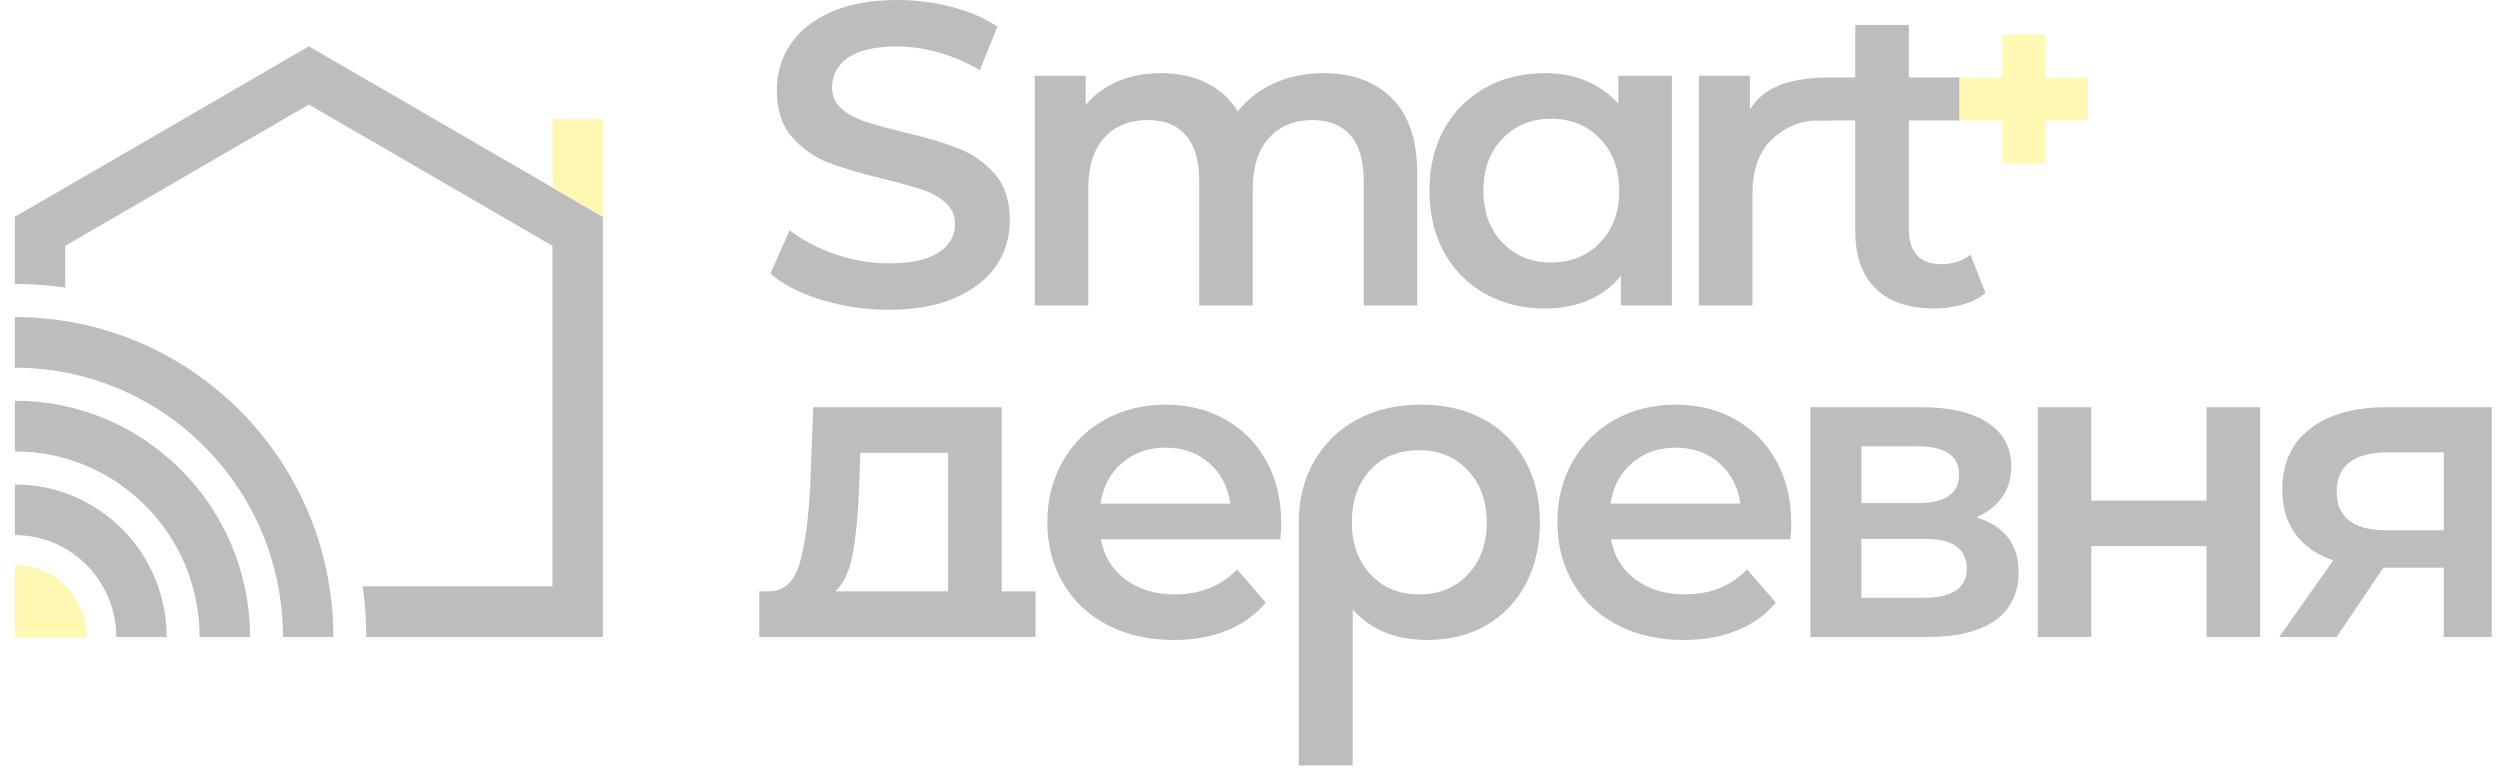
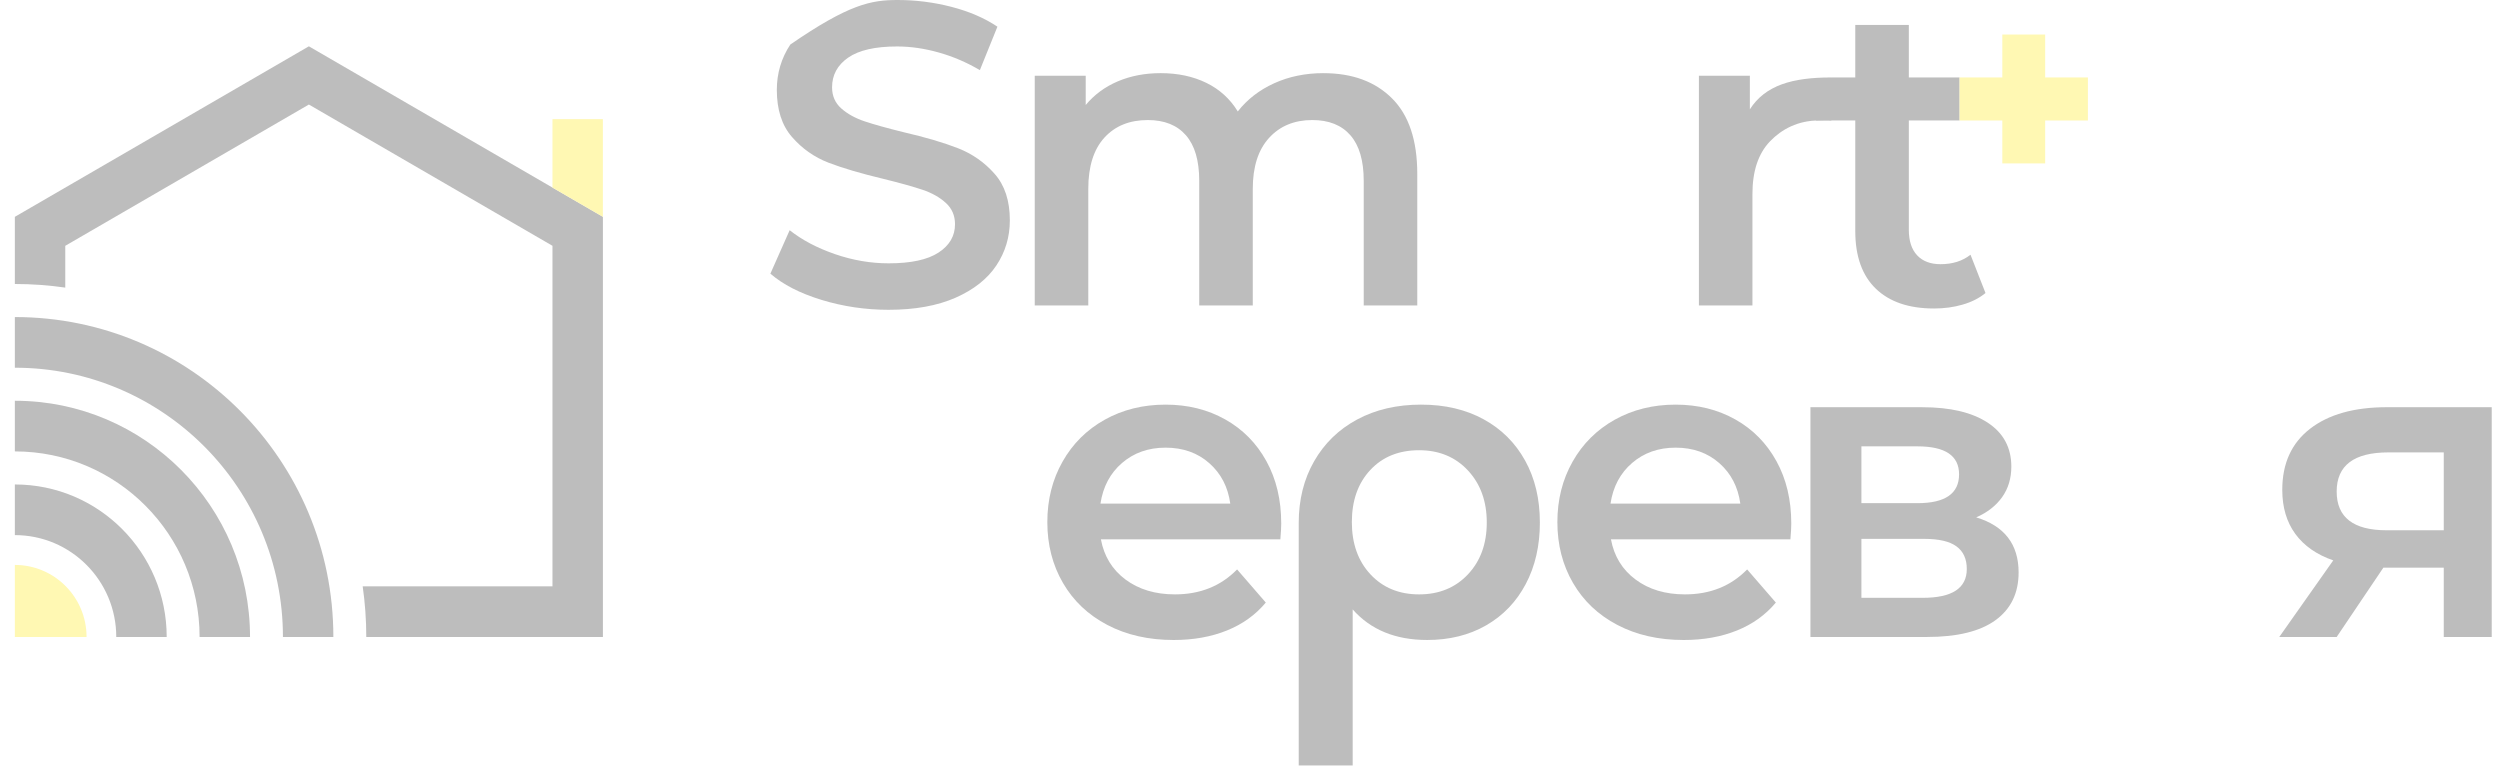
<svg xmlns="http://www.w3.org/2000/svg" width="162" height="50" viewBox="0 0 162 50" fill="none">
  <g opacity="0.3">
    <path d="M161.464 26.387V41.276H158.355V36.787H154.441L151.416 41.276H147.696L151.194 36.313C150.12 35.941 149.301 35.37 148.737 34.598C148.173 33.827 147.891 32.874 147.891 31.74C147.891 30.03 148.492 28.711 149.695 27.781C150.898 26.852 152.554 26.387 154.663 26.387H161.464ZM154.774 29.315C152.535 29.315 151.416 30.161 151.416 31.852C151.416 33.525 152.498 34.362 154.663 34.362H158.355V29.315H154.774Z" fill="#222222" />
-     <path d="M57.582 20.075C56.083 20.075 54.635 19.861 53.238 19.434C51.84 19.007 50.735 18.439 49.921 17.733L51.17 14.917C51.966 15.549 52.942 16.064 54.099 16.465C55.255 16.864 56.416 17.064 57.582 17.064C59.026 17.064 60.104 16.832 60.816 16.367C61.529 15.902 61.885 15.289 61.885 14.527C61.885 13.969 61.686 13.509 61.288 13.147C60.89 12.784 60.386 12.501 59.775 12.296C59.164 12.092 58.332 11.859 57.277 11.599C55.797 11.246 54.599 10.893 53.682 10.54C52.766 10.186 51.98 9.633 51.323 8.88C50.666 8.128 50.338 7.11 50.338 5.827C50.338 4.749 50.63 3.769 51.212 2.886C51.795 2.003 52.674 1.301 53.849 0.781C55.024 0.26 56.463 0 58.166 0C59.35 0 60.516 0.149 61.663 0.446C62.81 0.744 63.8 1.171 64.633 1.729L63.495 4.545C62.643 4.043 61.755 3.662 60.83 3.402C59.905 3.141 59.007 3.011 58.137 3.011C56.712 3.011 55.653 3.253 54.959 3.736C54.265 4.219 53.918 4.861 53.918 5.66C53.918 6.217 54.117 6.673 54.515 7.026C54.913 7.379 55.417 7.658 56.028 7.863C56.639 8.067 57.471 8.299 58.526 8.56C59.97 8.894 61.154 9.243 62.079 9.605C63.005 9.968 63.796 10.521 64.452 11.265C65.109 12.008 65.438 13.012 65.438 14.276C65.438 15.354 65.146 16.329 64.563 17.203C63.98 18.077 63.097 18.774 61.913 19.295C60.728 19.815 59.285 20.075 57.582 20.075H57.582Z" fill="#222222" />
+     <path d="M57.582 20.075C56.083 20.075 54.635 19.861 53.238 19.434C51.84 19.007 50.735 18.439 49.921 17.733L51.17 14.917C51.966 15.549 52.942 16.064 54.099 16.465C55.255 16.864 56.416 17.064 57.582 17.064C59.026 17.064 60.104 16.832 60.816 16.367C61.529 15.902 61.885 15.289 61.885 14.527C61.885 13.969 61.686 13.509 61.288 13.147C60.89 12.784 60.386 12.501 59.775 12.296C59.164 12.092 58.332 11.859 57.277 11.599C55.797 11.246 54.599 10.893 53.682 10.54C52.766 10.186 51.98 9.633 51.323 8.88C50.666 8.128 50.338 7.11 50.338 5.827C50.338 4.749 50.63 3.769 51.212 2.886C55.024 0.26 56.463 0 58.166 0C59.35 0 60.516 0.149 61.663 0.446C62.81 0.744 63.8 1.171 64.633 1.729L63.495 4.545C62.643 4.043 61.755 3.662 60.83 3.402C59.905 3.141 59.007 3.011 58.137 3.011C56.712 3.011 55.653 3.253 54.959 3.736C54.265 4.219 53.918 4.861 53.918 5.66C53.918 6.217 54.117 6.673 54.515 7.026C54.913 7.379 55.417 7.658 56.028 7.863C56.639 8.067 57.471 8.299 58.526 8.56C59.97 8.894 61.154 9.243 62.079 9.605C63.005 9.968 63.796 10.521 64.452 11.265C65.109 12.008 65.438 13.012 65.438 14.276C65.438 15.354 65.146 16.329 64.563 17.203C63.98 18.077 63.097 18.774 61.913 19.295C60.728 19.815 59.285 20.075 57.582 20.075H57.582Z" fill="#222222" />
    <path d="M85.76 4.741C87.629 4.741 89.109 5.284 90.201 6.372C91.293 7.459 91.839 9.09 91.839 11.265V19.796H88.369V11.711C88.369 10.41 88.082 9.429 87.509 8.769C86.935 8.109 86.111 7.779 85.038 7.779C83.873 7.779 82.938 8.165 82.235 8.937C81.531 9.708 81.18 10.809 81.18 12.241V19.796H77.71V11.711C77.71 10.41 77.423 9.429 76.85 8.769C76.276 8.109 75.452 7.779 74.379 7.779C73.195 7.779 72.256 8.16 71.562 8.923C70.868 9.685 70.521 10.791 70.521 12.241V19.796H67.051V4.908H70.354V6.804C70.909 6.135 71.603 5.624 72.436 5.27C73.269 4.917 74.194 4.74 75.212 4.74C76.322 4.74 77.308 4.949 78.168 5.368C79.028 5.786 79.709 6.404 80.208 7.222C80.819 6.441 81.605 5.832 82.567 5.395C83.53 4.958 84.593 4.74 85.759 4.74L85.76 4.741Z" fill="#222222" />
-     <path d="M108.338 4.908V19.796H105.035V17.873C104.462 18.579 103.754 19.109 102.912 19.462C102.07 19.815 101.14 19.992 100.122 19.992C98.679 19.992 97.388 19.676 96.25 19.044C95.112 18.411 94.224 17.519 93.585 16.367C92.947 15.215 92.628 13.876 92.628 12.352C92.628 10.828 92.947 9.494 93.585 8.351C94.224 7.208 95.112 6.32 96.25 5.688C97.388 5.056 98.679 4.74 100.122 4.74C101.085 4.74 101.968 4.908 102.773 5.242C103.578 5.577 104.277 6.069 104.869 6.72V4.908H108.339H108.338ZM100.511 17.008C101.787 17.008 102.842 16.581 103.675 15.726C104.508 14.871 104.924 13.746 104.924 12.352C104.924 10.958 104.508 9.833 103.675 8.978C102.842 8.123 101.787 7.696 100.511 7.696C99.234 7.696 98.184 8.123 97.36 8.978C96.537 9.833 96.125 10.958 96.125 12.352C96.125 13.746 96.536 14.871 97.36 15.726C98.184 16.581 99.234 17.008 100.511 17.008Z" fill="#222222" />
    <path d="M113.392 7.083C114.391 5.521 116.149 5.019 118.666 5.019V7.807C118.344 7.783 118.101 7.807 117.861 7.807C116.51 7.807 115.455 8.37 114.696 9.16C113.938 9.949 113.558 11.088 113.558 12.575V19.796H110.089V4.908H113.392V7.083H113.392Z" fill="#222222" />
    <path d="M128.661 18.988C128.254 19.322 127.759 19.573 127.176 19.74C126.593 19.908 125.978 19.991 125.33 19.991C123.702 19.991 122.444 19.564 121.555 18.709C120.667 17.853 120.222 16.608 120.222 14.973V7.807H117.665L118.666 5.019H120.222V1.617H123.692V5.019H126.98V7.807H123.692V14.889C123.692 15.614 123.873 16.166 124.233 16.548C124.594 16.929 125.099 17.119 125.746 17.119C126.523 17.119 127.171 16.915 127.689 16.506L128.66 18.987L128.661 18.988Z" fill="#222222" />
-     <path d="M132.048 26.387H135.518V32.438H142.984V26.387H146.454V41.276H142.984V35.393H135.518V41.276H132.048V26.387Z" fill="#222222" />
    <path d="M124.589 38.739C126.495 38.739 127.448 38.117 127.448 36.871C127.448 36.221 127.226 35.732 126.782 35.407C126.338 35.081 125.644 34.919 124.7 34.919H120.619V38.739H124.589V38.739ZM120.619 32.605H124.255C126.051 32.605 126.948 31.982 126.948 30.737C126.948 29.528 126.05 28.924 124.255 28.924H120.619V32.605ZM128.058 33.525C129.89 34.083 130.806 35.272 130.806 37.094C130.806 38.433 130.306 39.464 129.307 40.189C128.308 40.914 126.828 41.276 124.866 41.276H117.316V26.388H124.561C126.374 26.388 127.79 26.722 128.808 27.392C129.825 28.061 130.334 29.009 130.334 30.236C130.334 30.998 130.135 31.657 129.738 32.215C129.34 32.773 128.78 33.21 128.058 33.526V33.525Z" fill="#222222" />
    <path d="M91.957 38.516C93.253 38.516 94.308 38.083 95.122 37.219C95.936 36.355 96.343 35.235 96.343 33.859C96.343 32.484 95.936 31.359 95.122 30.485C94.308 29.612 93.253 29.175 91.957 29.175C90.644 29.175 89.589 29.603 88.793 30.458C87.997 31.313 87.6 32.438 87.6 33.831C87.6 35.225 88.002 36.355 88.807 37.219C89.612 38.083 90.662 38.516 91.957 38.516ZM92.096 26.22C93.632 26.22 94.978 26.536 96.135 27.168C97.291 27.8 98.189 28.692 98.827 29.844C99.465 30.997 99.784 32.335 99.784 33.859C99.784 35.365 99.479 36.694 98.868 37.847C98.258 38.999 97.402 39.891 96.301 40.523C95.2 41.155 93.927 41.471 92.484 41.471C90.43 41.471 88.82 40.811 87.654 39.491V49.6H84.157V33.887C84.157 32.382 84.49 31.048 85.157 29.886C85.823 28.724 86.753 27.822 87.946 27.181C89.139 26.54 90.523 26.219 92.096 26.219L92.096 26.22Z" fill="#222222" />
    <path d="M116.075 33.915C116.075 34.157 116.056 34.501 116.019 34.947H104.389C104.592 36.044 105.124 36.913 105.985 37.554C106.845 38.195 107.914 38.516 109.19 38.516C110.819 38.516 112.16 37.977 113.215 36.899L115.075 39.046C114.409 39.845 113.567 40.449 112.549 40.858C111.532 41.267 110.384 41.472 109.107 41.472C107.479 41.472 106.045 41.146 104.805 40.496C103.564 39.846 102.607 38.939 101.932 37.777C101.256 36.615 100.918 35.3 100.918 33.832C100.918 32.382 101.247 31.076 101.904 29.915C102.561 28.753 103.472 27.847 104.638 27.196C105.804 26.546 107.118 26.22 108.579 26.22C110.023 26.22 111.313 26.541 112.452 27.182C113.59 27.823 114.478 28.725 115.116 29.887C115.755 31.049 116.074 32.392 116.074 33.916L116.075 33.915ZM108.58 29.008C107.47 29.008 106.531 29.338 105.763 29.998C104.995 30.658 104.527 31.536 104.361 32.633H112.772C112.624 31.555 112.171 30.681 111.412 30.012C110.653 29.343 109.709 29.008 108.58 29.008V29.008Z" fill="#222222" />
    <path d="M83.024 33.915C83.024 34.157 83.005 34.501 82.968 34.947H71.338C71.541 36.044 72.073 36.913 72.933 37.554C73.794 38.195 74.863 38.516 76.139 38.516C77.768 38.516 79.109 37.977 80.164 36.899L82.024 39.046C81.358 39.845 80.516 40.449 79.498 40.858C78.481 41.267 77.333 41.472 76.056 41.472C74.428 41.472 72.994 41.146 71.754 40.496C70.513 39.846 69.556 38.939 68.881 37.777C68.205 36.615 67.867 35.3 67.867 33.832C67.867 32.382 68.195 31.076 68.853 29.915C69.51 28.753 70.421 27.847 71.587 27.196C72.752 26.546 74.067 26.22 75.528 26.22C76.972 26.22 78.262 26.541 79.4 27.182C80.539 27.823 81.427 28.725 82.065 29.887C82.704 31.049 83.023 32.392 83.023 33.916L83.024 33.915ZM75.529 29.008C74.418 29.008 73.48 29.338 72.712 29.998C71.944 30.658 71.476 31.536 71.31 32.633H79.721C79.573 31.555 79.119 30.681 78.36 30.012C77.602 29.343 76.658 29.008 75.529 29.008V29.008Z" fill="#222222" />
-     <path d="M55.667 31.74C55.593 33.45 55.454 34.845 55.25 35.922C55.047 37.001 54.677 37.8 54.14 38.32H61.44V29.342H55.749L55.666 31.74H55.667ZM67.103 38.32V41.276C61.135 41.276 55.167 41.276 49.199 41.276V38.32H49.893C50.837 38.283 51.48 37.674 51.822 36.494C52.164 35.314 52.391 33.645 52.502 31.489L52.696 26.387H64.91V38.321H67.103V38.32Z" fill="#222222" />
    <path fill-rule="evenodd" clip-rule="evenodd" d="M0.963 25.969C5.171 25.969 8.98 27.682 11.738 30.452C14.496 33.222 16.202 37.049 16.202 41.276H12.934C12.934 37.956 11.594 34.949 9.428 32.773C7.262 30.597 4.269 29.251 0.963 29.251V25.969H0.963Z" fill="#222222" />
    <path fill-rule="evenodd" clip-rule="evenodd" d="M0.963 31.393C3.68 31.393 6.139 32.499 7.92 34.288C9.7 36.076 10.802 38.547 10.802 41.276H7.534C7.534 39.453 6.798 37.803 5.609 36.609C4.42 35.414 2.777 34.675 0.963 34.675V31.393Z" fill="#222222" />
    <path fill-rule="evenodd" clip-rule="evenodd" d="M0.963 20.545C6.662 20.545 11.822 22.865 15.557 26.617C19.292 30.369 21.602 35.552 21.602 41.277H18.334C18.334 36.458 16.39 32.096 13.247 28.938C10.103 25.781 5.76 23.828 0.963 23.828V20.545L0.963 20.545Z" fill="#222222" />
    <path fill-rule="evenodd" clip-rule="evenodd" d="M0.963 14.05V18.403C2.072 18.403 3.163 18.483 4.23 18.637V15.928L9.637 12.793L20.015 6.774L30.393 12.793L35.8 15.928V37.994H33.867H31.495H23.502C23.655 39.066 23.735 40.162 23.735 41.276H31.495H33.867H39.068V14.05L30.225 8.923L20.015 3.001L9.805 8.923L0.963 14.05H0.963Z" fill="#222222" />
    <path fill-rule="evenodd" clip-rule="evenodd" d="M135.296 5.019H132.527V2.237H129.75V5.019H126.981V7.808H129.75V10.589H132.527V7.808H135.296V5.019Z" fill="#FFE600" />
    <path fill-rule="evenodd" clip-rule="evenodd" d="M0.963 41.276H5.609C5.609 38.698 3.529 36.608 0.963 36.608V41.276Z" fill="#FFE600" />
    <path fill-rule="evenodd" clip-rule="evenodd" d="M39.067 7.721V14.05L35.8 12.155V7.721H39.067Z" fill="#FFE600" />
  </g>
</svg>